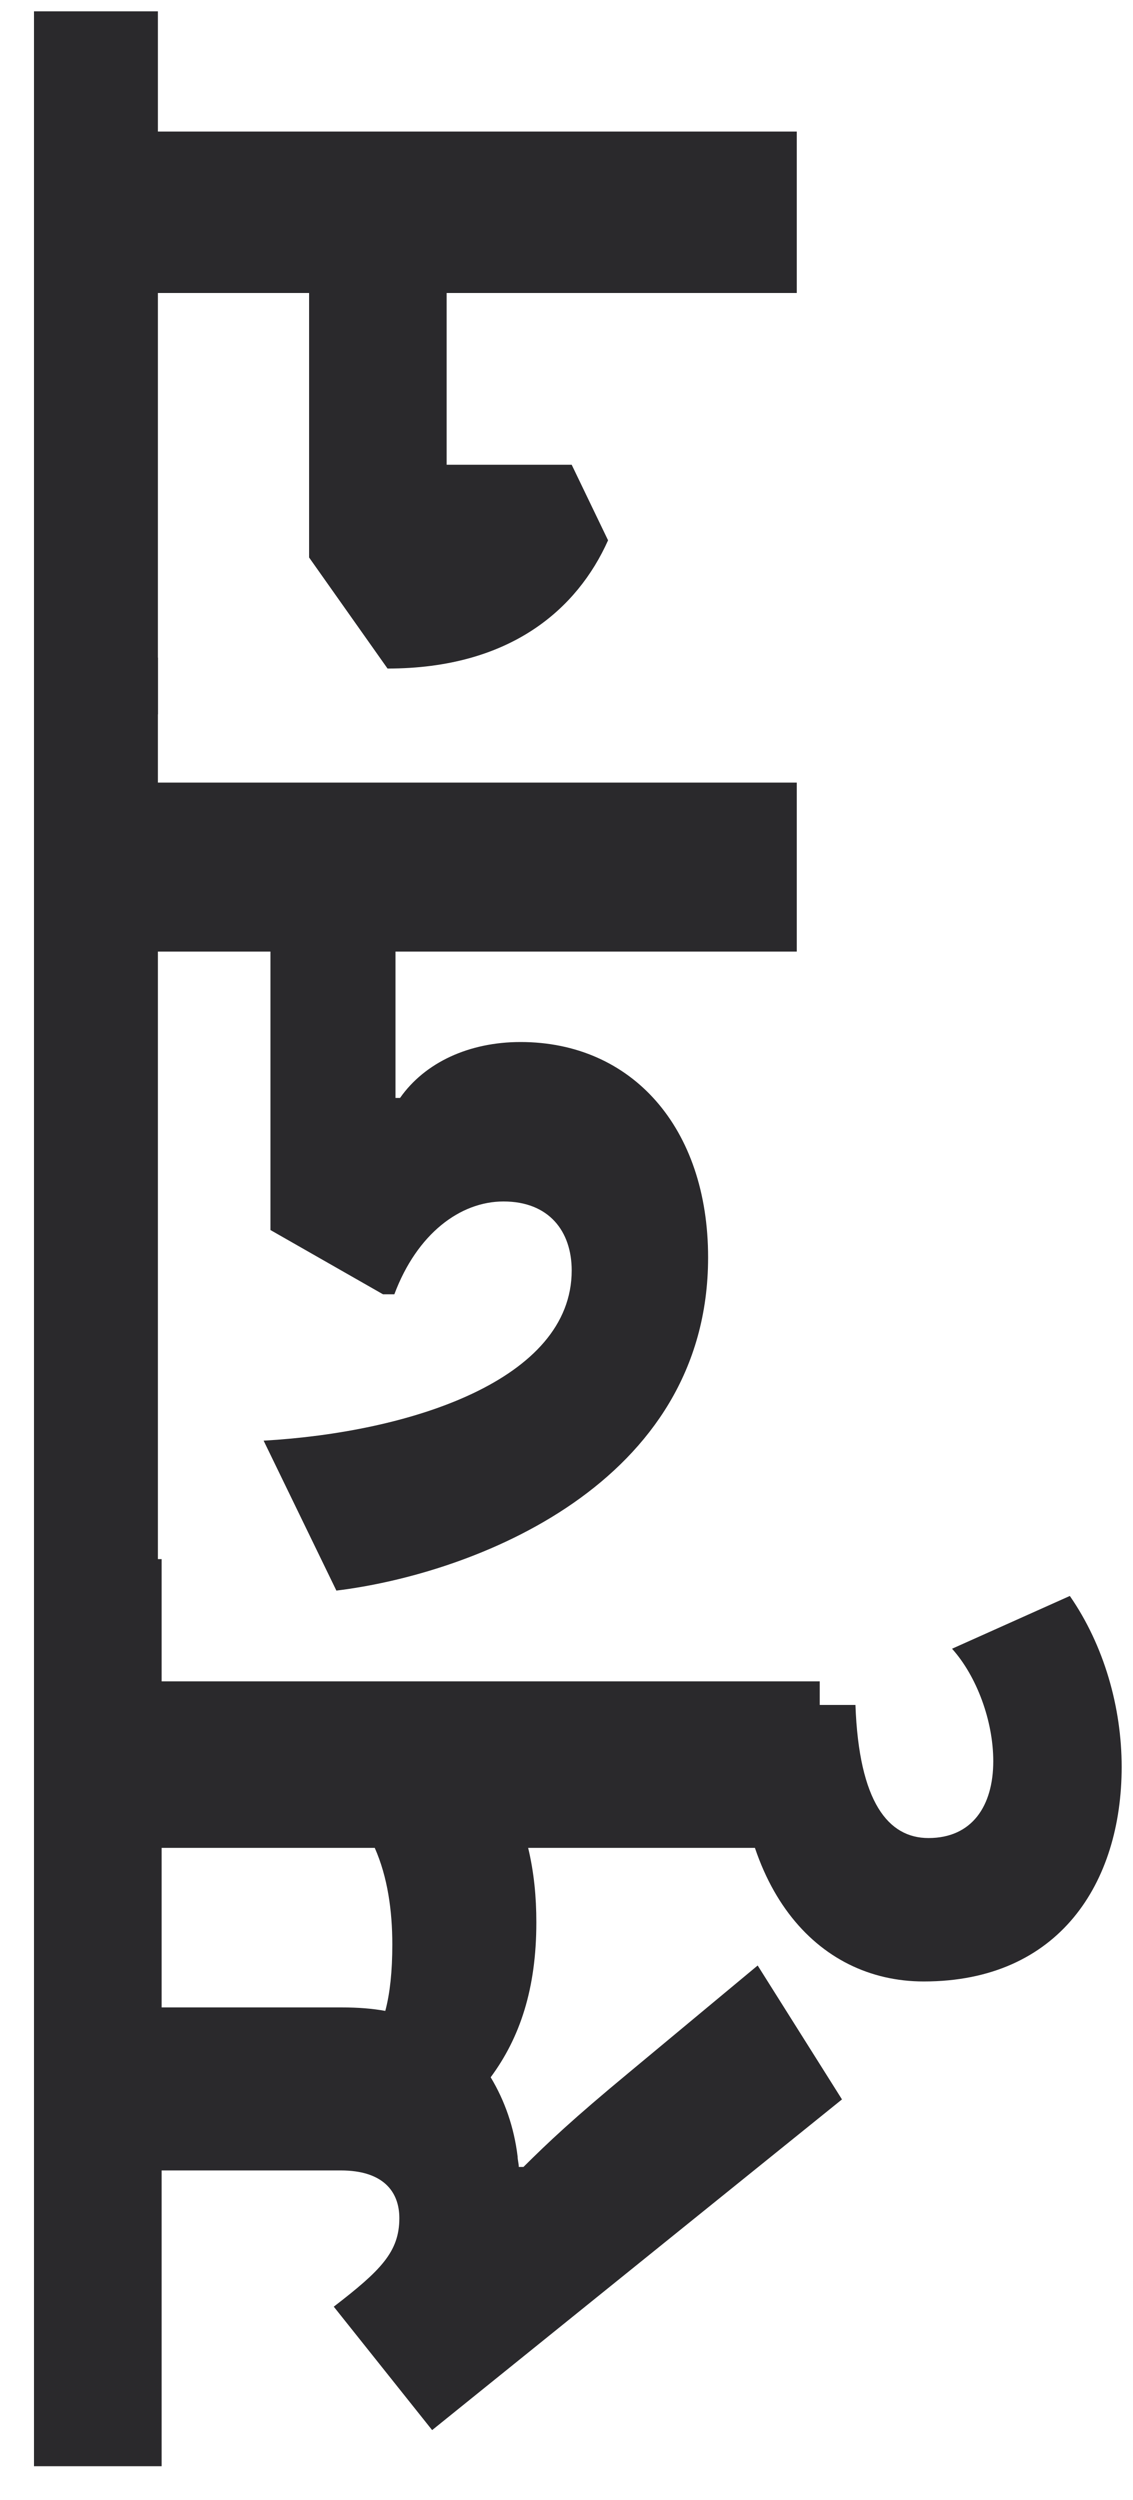
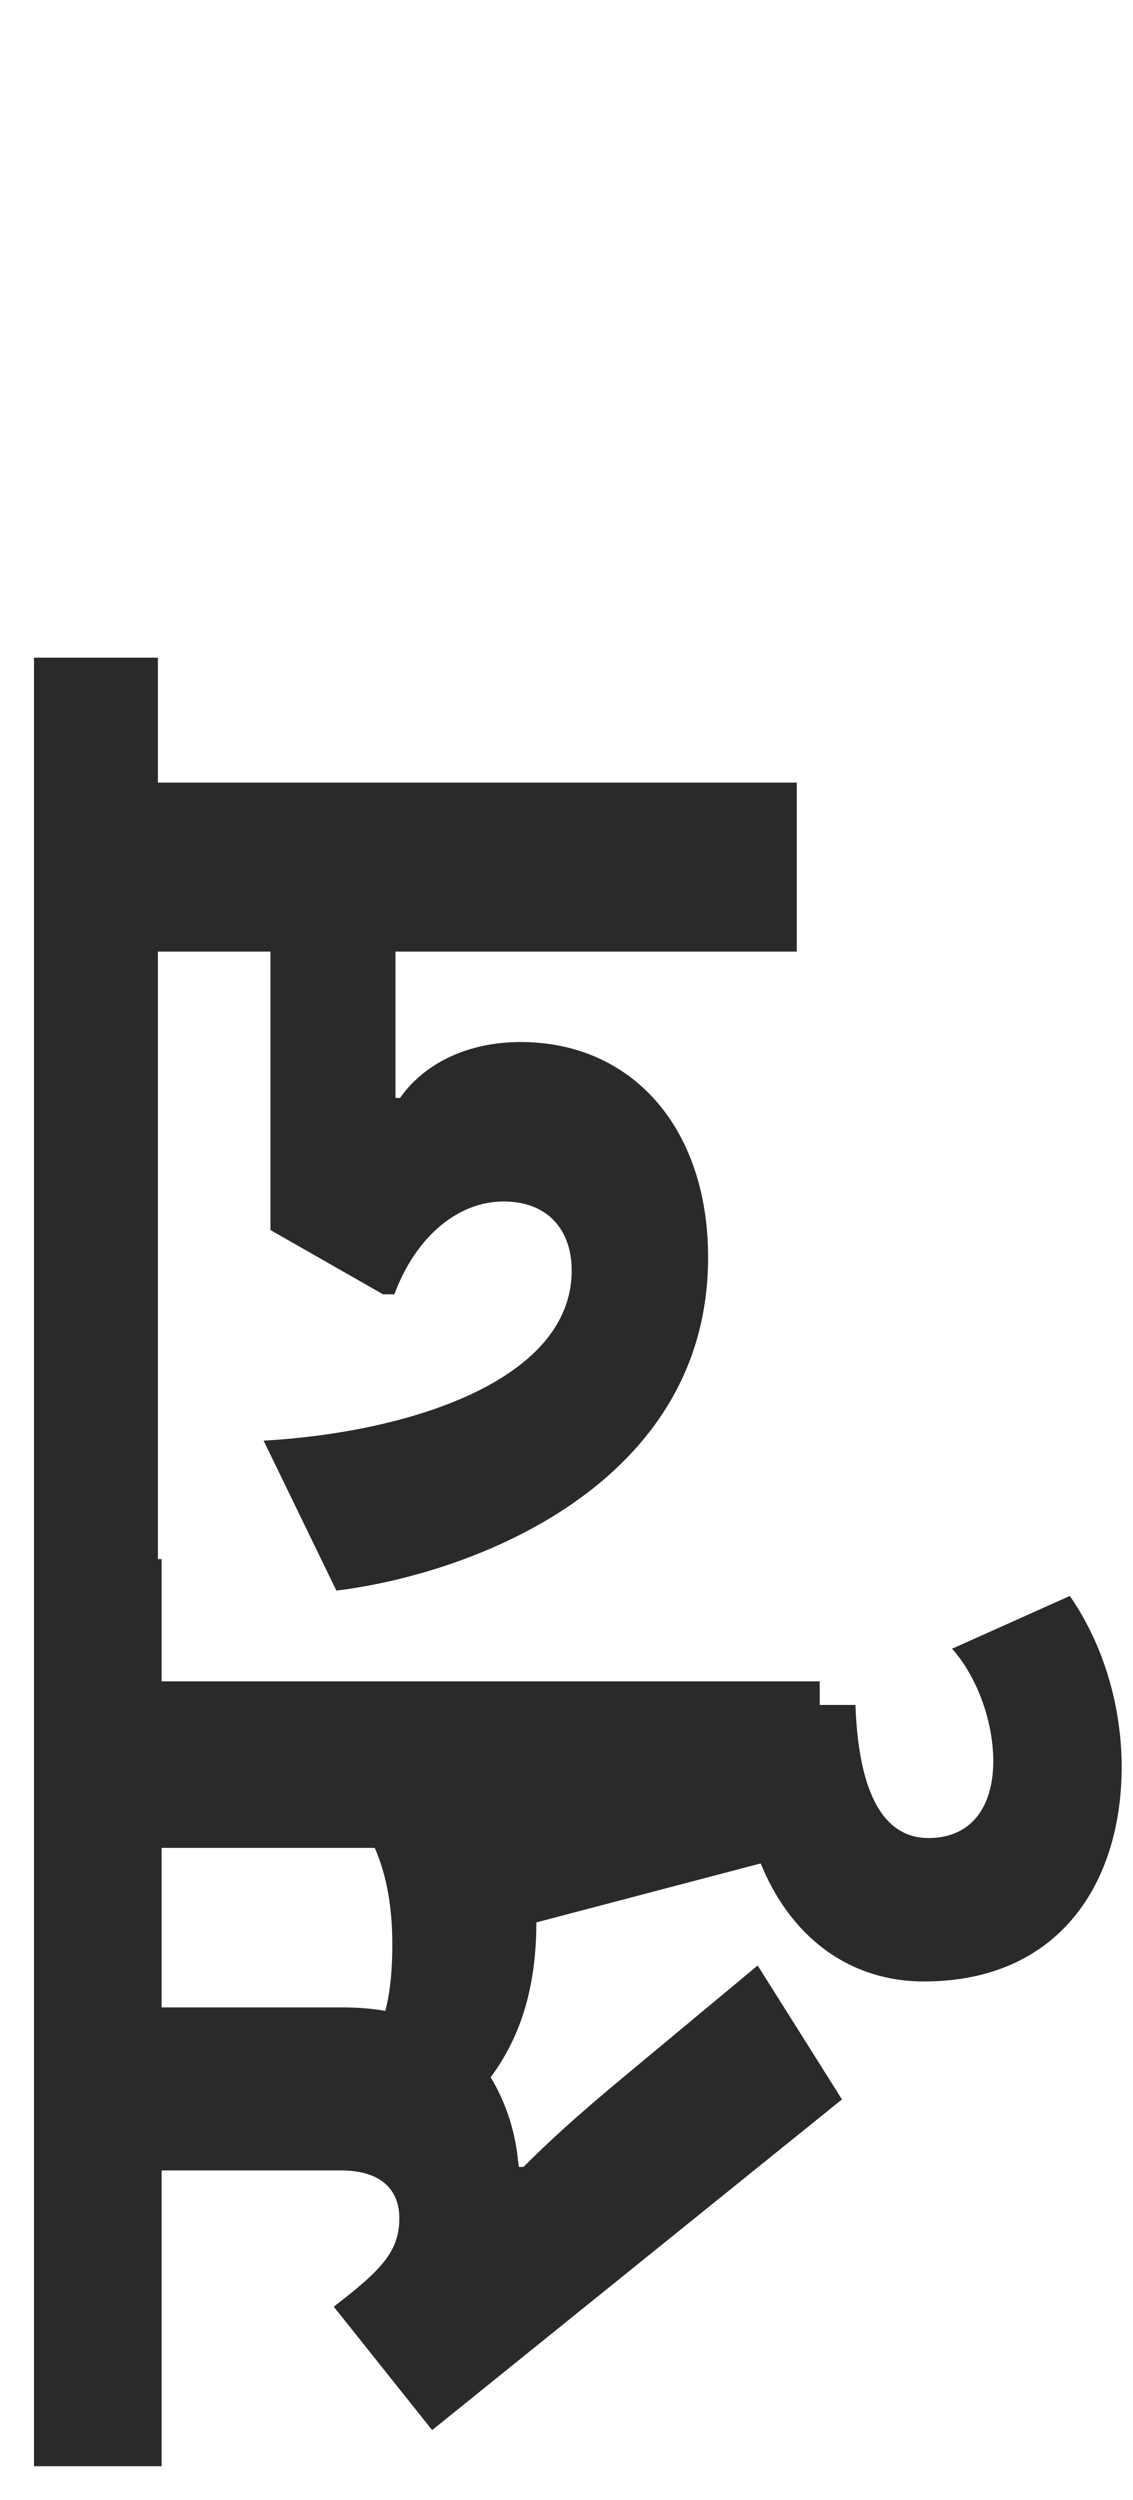
<svg xmlns="http://www.w3.org/2000/svg" width="200px" height="441px" viewBox="0 0 200 441" version="1.1">
  <title>सृजन copy@1x</title>
  <defs>
    <filter x="-2.1%" y="-3.6%" width="103.2%" height="107.3%" filterUnits="objectBoundingBox" id="filter-1">
      <feOffset dx="0" dy="2" in="SourceAlpha" result="shadowOffsetOuter1" />
      <feGaussianBlur stdDeviation="2" in="shadowOffsetOuter1" result="shadowBlurOuter1" />
      <feColorMatrix values="0 0 0 0 0.933   0 0 0 0 0.933   0 0 0 0 0.933  0 0 0 0.175 0" type="matrix" in="shadowBlurOuter1" result="shadowMatrixOuter1" />
      <feMerge>
        <feMergeNode in="shadowMatrixOuter1" />
        <feMergeNode in="SourceGraphic" />
      </feMerge>
    </filter>
  </defs>
  <g id="KaranDhimanPortfolio" stroke="none" stroke-width="1" fill="none" fill-rule="evenodd">
    <g id="HomeScreen_02" transform="translate(-116.5, -221.5)" fill="#2A292C" fill-rule="nonzero">
      <g id="सृजन-copy" filter="url(#filter-1)" transform="translate(216.5, 440) rotate(-90) translate(-216.5, -440)translate(0, 344)">
-         <path d="M92.015,63.253 C87.291,63.253 83.389,62.839 80.308,62.012 C80.719,59.739 80.924,57.258 80.924,54.364 L80.924,22.531 L109.063,22.531 L109.063,60.152 C103.928,62.426 97.972,63.253 92.015,63.253 Z M52.786,86.404 L52.786,85.577 C53.402,85.577 54.018,85.37 54.634,85.37 C59.769,84.75 64.493,83.097 68.601,80.616 C75.584,85.784 84.211,88.678 95.918,88.678 C100.436,88.678 104.75,88.264 109.063,87.231 L109.063,138.701 L138.434,138.701 L138.434,22.531 L160,22.531 L160,0 L0,0 L0,22.531 L52.169,22.531 L52.169,54.158 C52.169,61.599 48.472,64.493 43.748,64.493 C37.792,64.493 34.506,61.186 28.139,52.917 L6.367,70.281 L64.698,142.629 L88.318,127.746 L69.422,105.008 C61.207,95.086 57.099,90.745 52.786,86.404 Z" id="Shape" />
+         <path d="M92.015,63.253 C87.291,63.253 83.389,62.839 80.308,62.012 C80.719,59.739 80.924,57.258 80.924,54.364 L80.924,22.531 L109.063,22.531 L109.063,60.152 C103.928,62.426 97.972,63.253 92.015,63.253 Z M52.786,86.404 L52.786,85.577 C53.402,85.577 54.018,85.37 54.634,85.37 C59.769,84.75 64.493,83.097 68.601,80.616 C75.584,85.784 84.211,88.678 95.918,88.678 L109.063,138.701 L138.434,138.701 L138.434,22.531 L160,22.531 L160,0 L0,0 L0,22.531 L52.169,22.531 L52.169,54.158 C52.169,61.599 48.472,64.493 43.748,64.493 C37.792,64.493 34.506,61.186 28.139,52.917 L6.367,70.281 L64.698,142.629 L88.318,127.746 L69.422,105.008 C61.207,95.086 57.099,90.745 52.786,86.404 Z" id="Shape" />
        <path d="M153.5,182.85 L144.19,162.056 C139.333,166.423 131.44,169.334 124.357,169.334 C116.464,169.334 110.798,165.591 110.798,157.897 C110.798,150.827 117.071,145.628 134.274,145.005 L134.274,137.103 L132.25,124.21 C101.893,123.378 85.5,138.142 85.5,157.065 C85.5,180.979 102.905,192 123.345,192 C133.869,192 144.798,188.881 153.5,182.85 Z" id="Path" />
        <path d="M206.708,61.606 L206.708,63.612 C217.413,67.626 223.08,75.251 223.08,82.877 C223.08,90.903 217.832,94.917 210.906,94.917 C191.596,94.917 182.361,66.422 180.891,40.535 L154.445,53.378 C157.384,77.458 173.125,118.997 213.215,118.997 C236.093,118.997 251.205,105.552 251.205,85.887 C251.205,76.856 247.637,69.03 241.34,64.616 L241.34,63.813 L267.157,63.813 L267.157,134.649 L296.961,134.649 L296.961,21.873 L319,21.873 L319,0 L145,0 L145,21.873 L267.157,21.873 L267.157,41.739 L218.042,41.739 L206.708,61.606 Z" id="Path" />
-         <path d="M339.697,101.338 L353.026,94.917 L353.026,72.843 L383.319,72.843 L383.319,134.649 L411.795,134.649 L411.795,21.873 L433,21.873 L433,0 L309,0 L309,21.873 L383.319,21.873 L383.319,48.562 L336.668,48.562 L317.078,62.408 C317.078,84.081 327.58,95.92 339.697,101.338 Z" id="Path" />
      </g>
    </g>
  </g>
</svg>